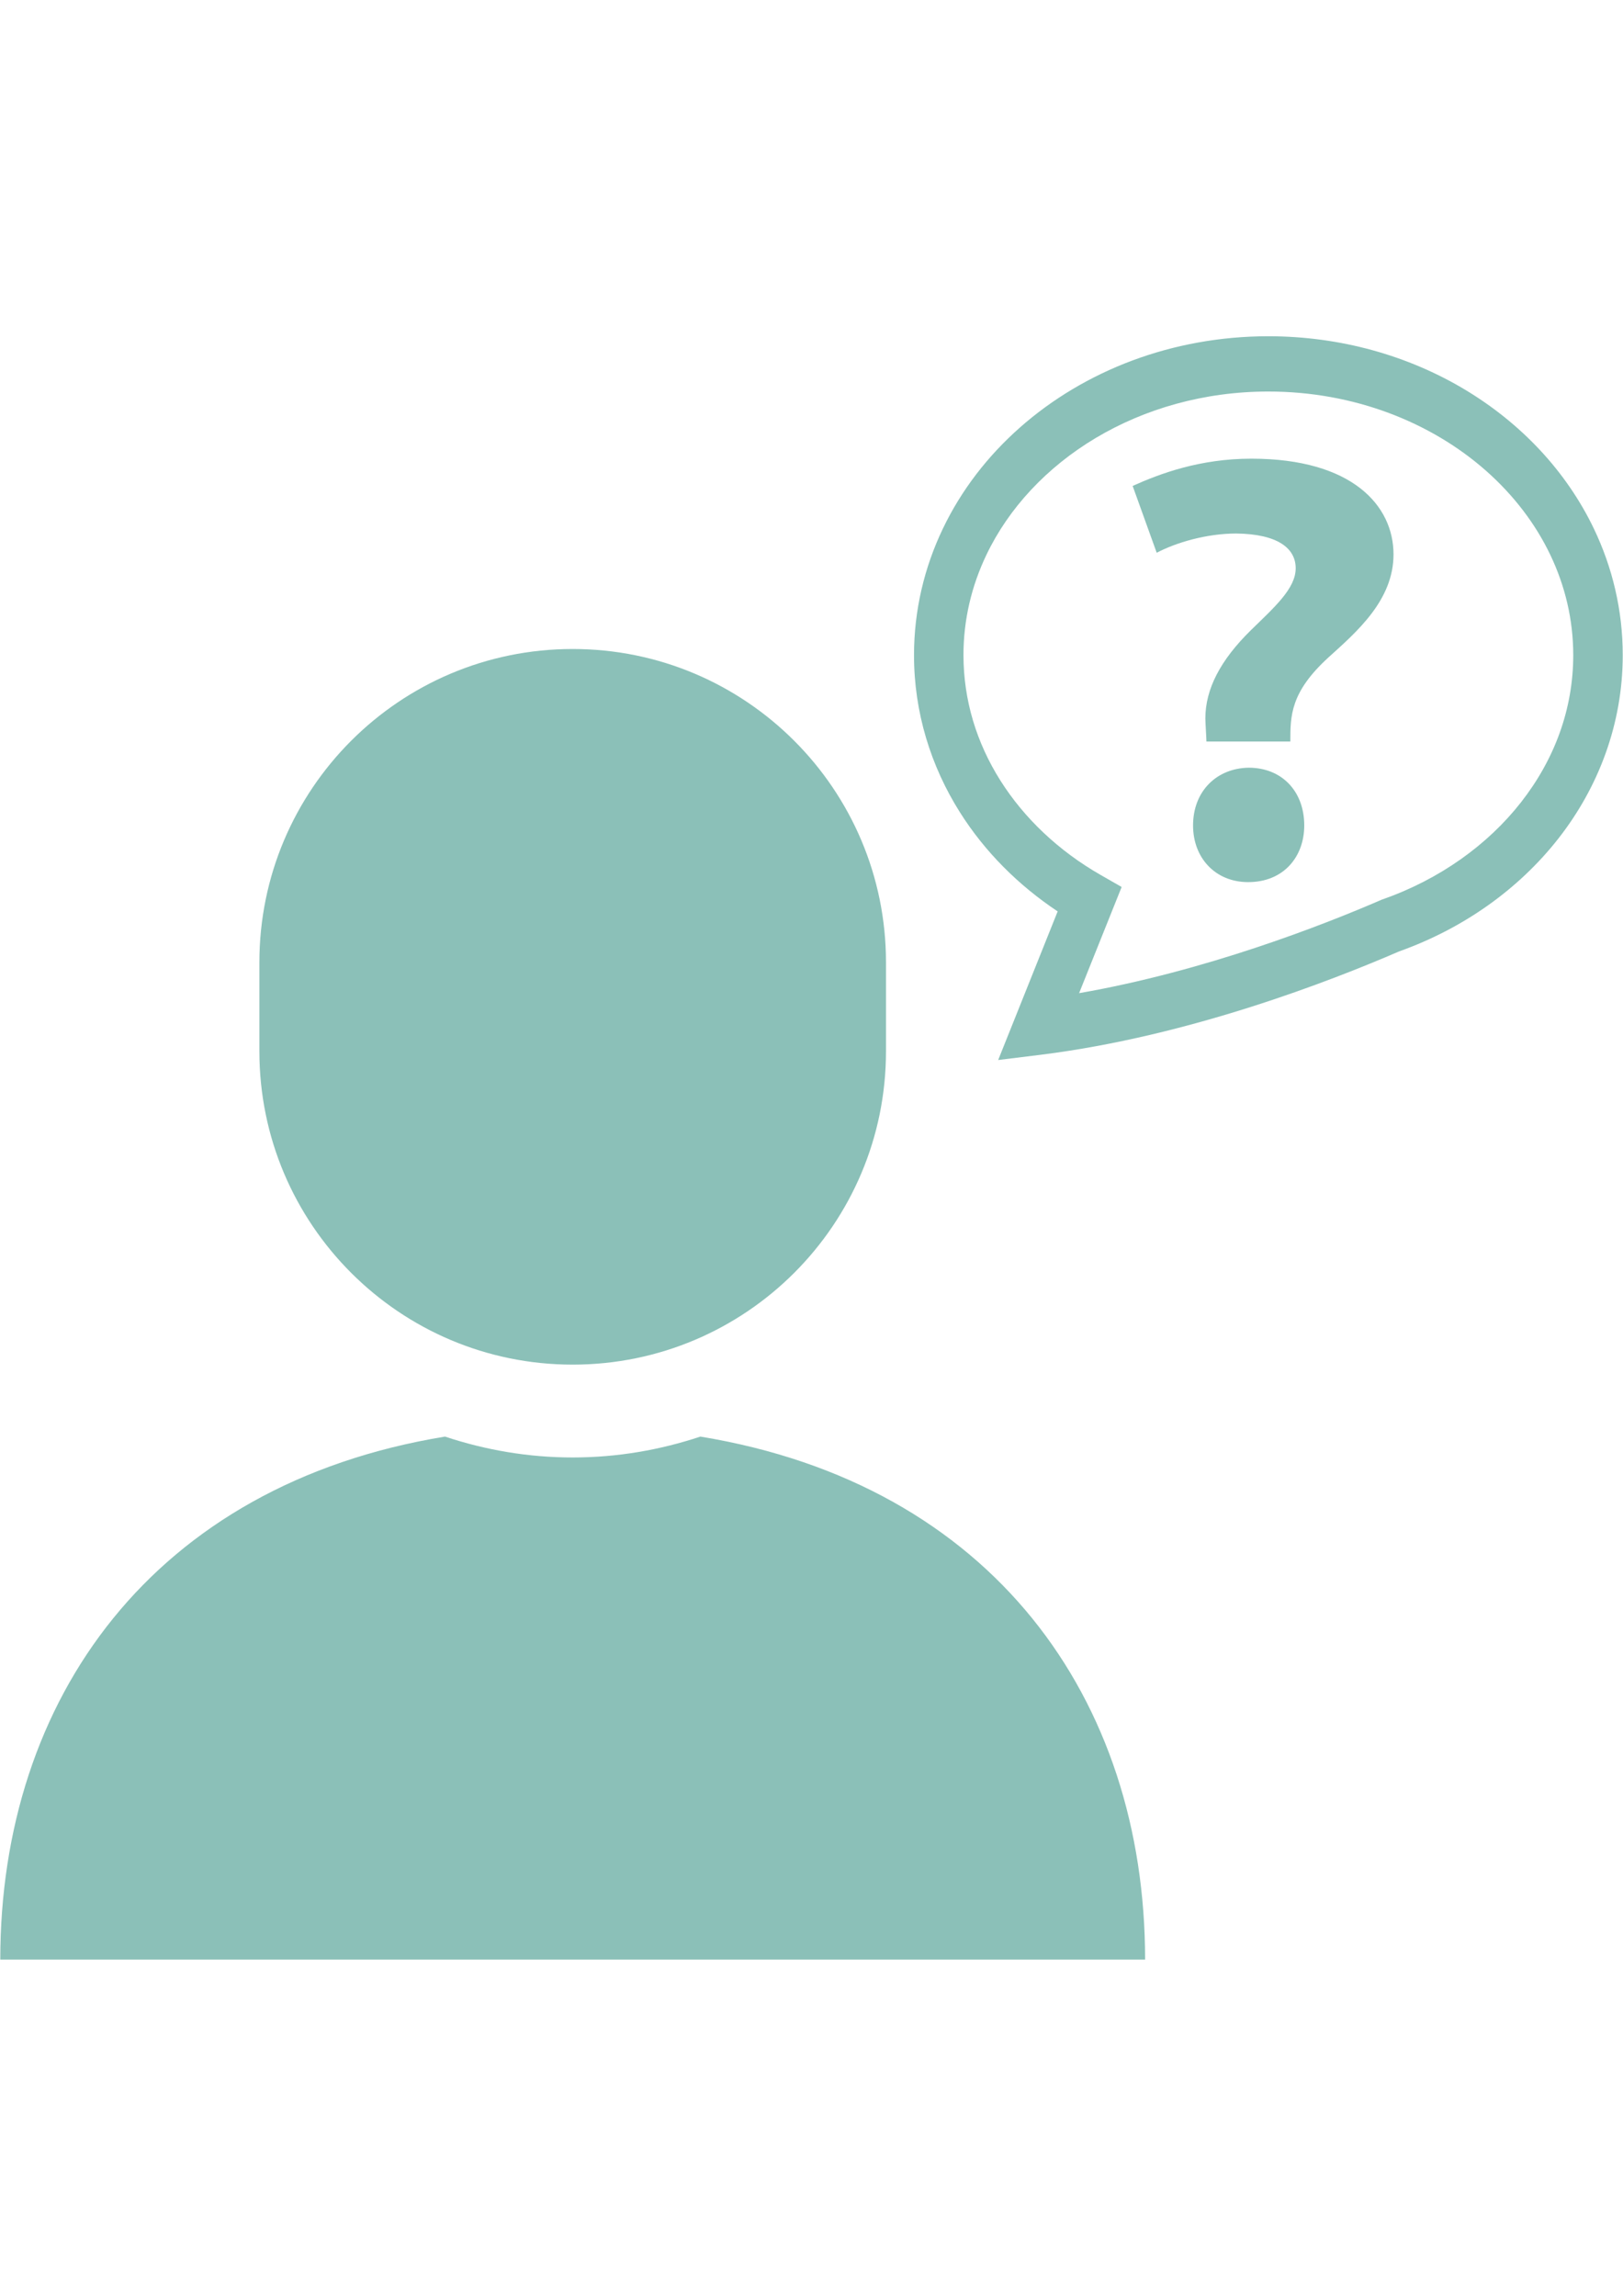
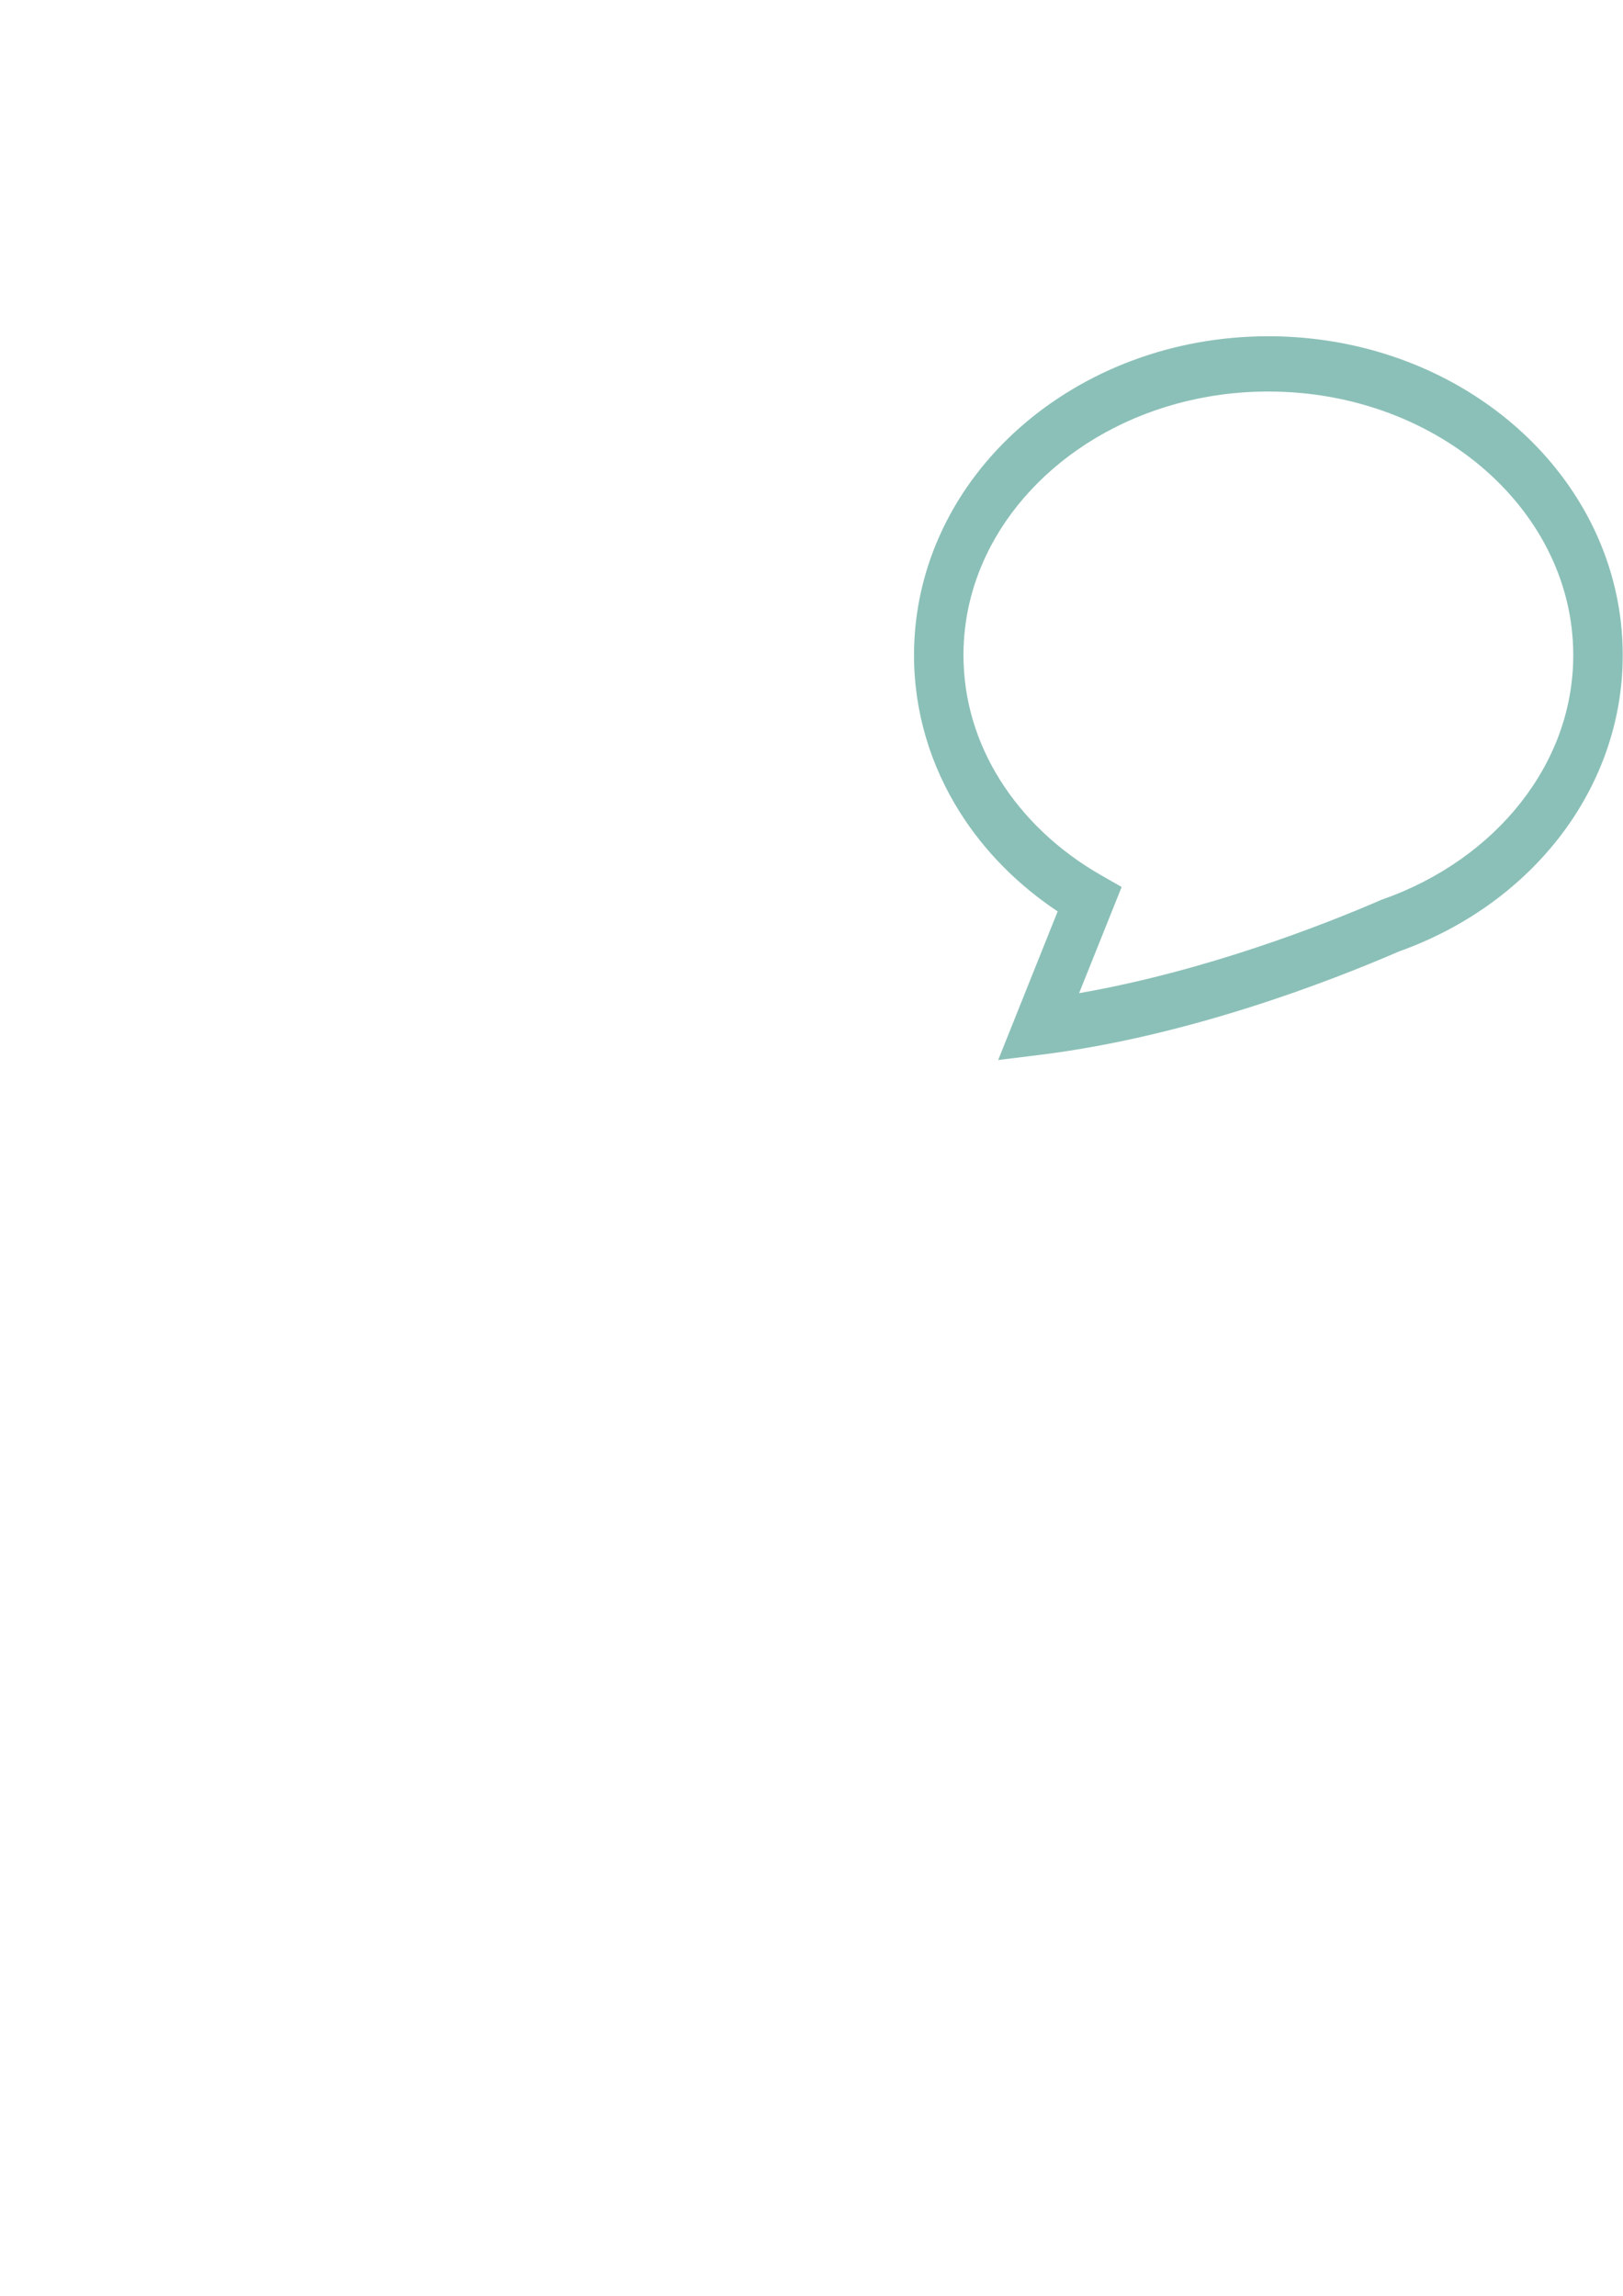
<svg xmlns="http://www.w3.org/2000/svg" version="1.1" id="_x32_" x="0px" y="0px" width="595.281px" height="841.891px" viewBox="0 0 595.281 841.891" enable-background="new 0 0 595.281 841.891" xml:space="preserve">
  <path fill="#8BC0B8" d="M584.607,193.886c-10.171-21.214-26.871-38.808-47.527-51.145c-20.676-12.326-45.371-19.416-71.885-19.437  c-35.304,0.021-67.463,12.61-91.107,33.466c-11.813,10.434-21.518,22.969-28.274,37.115c-6.771,14.124-10.574,29.869-10.574,46.361  c-0.013,21.014,6.199,40.786,16.832,57.625c9.082,14.398,21.367,26.714,35.854,36.348l-21.817,54.5l15.756-1.945  c54.432-6.806,106.535-27.178,131.283-37.874c23.51-8.392,43.803-22.739,58.411-41.375c14.705-18.763,23.64-42.081,23.623-67.279  C595.195,223.755,591.371,208.012,584.607,193.886z M557.894,294.18c-12.231,15.64-29.875,28.281-50.762,35.621l-0.285,0.084  l-0.282,0.126c-21.414,9.297-64.73,26.177-110.775,34.191l15.606-38.936l-7.659-4.386c-15.461-8.835-28.119-20.866-36.832-34.675  c-8.726-13.852-13.513-29.396-13.525-45.961c0-13.01,2.959-25.368,8.43-36.811c8.187-17.133,22.148-32.12,40.068-42.816  c17.928-10.695,39.752-17.048,63.316-17.038c31.467-0.011,59.754,11.295,79.879,29.081c10.055,8.887,18.067,19.352,23.526,30.773  c5.463,11.443,8.425,23.801,8.435,36.811C577.025,260.062,570.148,278.509,557.894,294.18z" />
-   <path fill="#8BC0B8" d="M256.883,526.813c-14.745,4.901-30.464,7.655-46.834,7.655c-16.37,0-32.088-2.754-46.834-7.655  C56.138,544.387,0.103,623.077,0.103,718.585h209.946h209.947C419.996,623.077,363.964,544.387,256.883,526.813z" />
-   <path fill="#8BC0B8" d="M210.049,500.424c63.467,0,114.912-51.449,114.912-114.912v-32.604c0-63.46-51.444-114.913-114.912-114.913  c-63.467,0-114.912,51.451-114.912,114.913v32.604C95.137,448.975,146.583,500.424,210.049,500.424z" />
  <g enable-background="new    ">
-     <path fill="#8BC0B8" d="M442.49,271.917c0-1.177-0.393-7.059-0.393-8.431c0-10.784,5.49-21.371,16.665-32.351   c8.627-8.431,16.47-15.293,16.47-22.744c0-7.254-6.47-12.548-21.763-12.745c-10.979,0-22.156,3.333-29.215,7.059l-8.822-24.508   c9.998-4.51,24.704-10,43.527-10c37.056,0,52.153,17.254,52.153,35.096c0,16.862-13.529,28.43-23.92,37.841   c-13.922,12.745-13.922,21.372-13.922,30.783H442.49z M437.587,302.699c0-12.548,8.627-20.979,20.392-21.175   c12.156,0,20.391,8.627,20.391,21.175c0,11.372-7.45,20.783-20.586,20.783C445.822,323.482,437.587,314.659,437.587,302.699z" />
-   </g>
+     </g>
</svg>